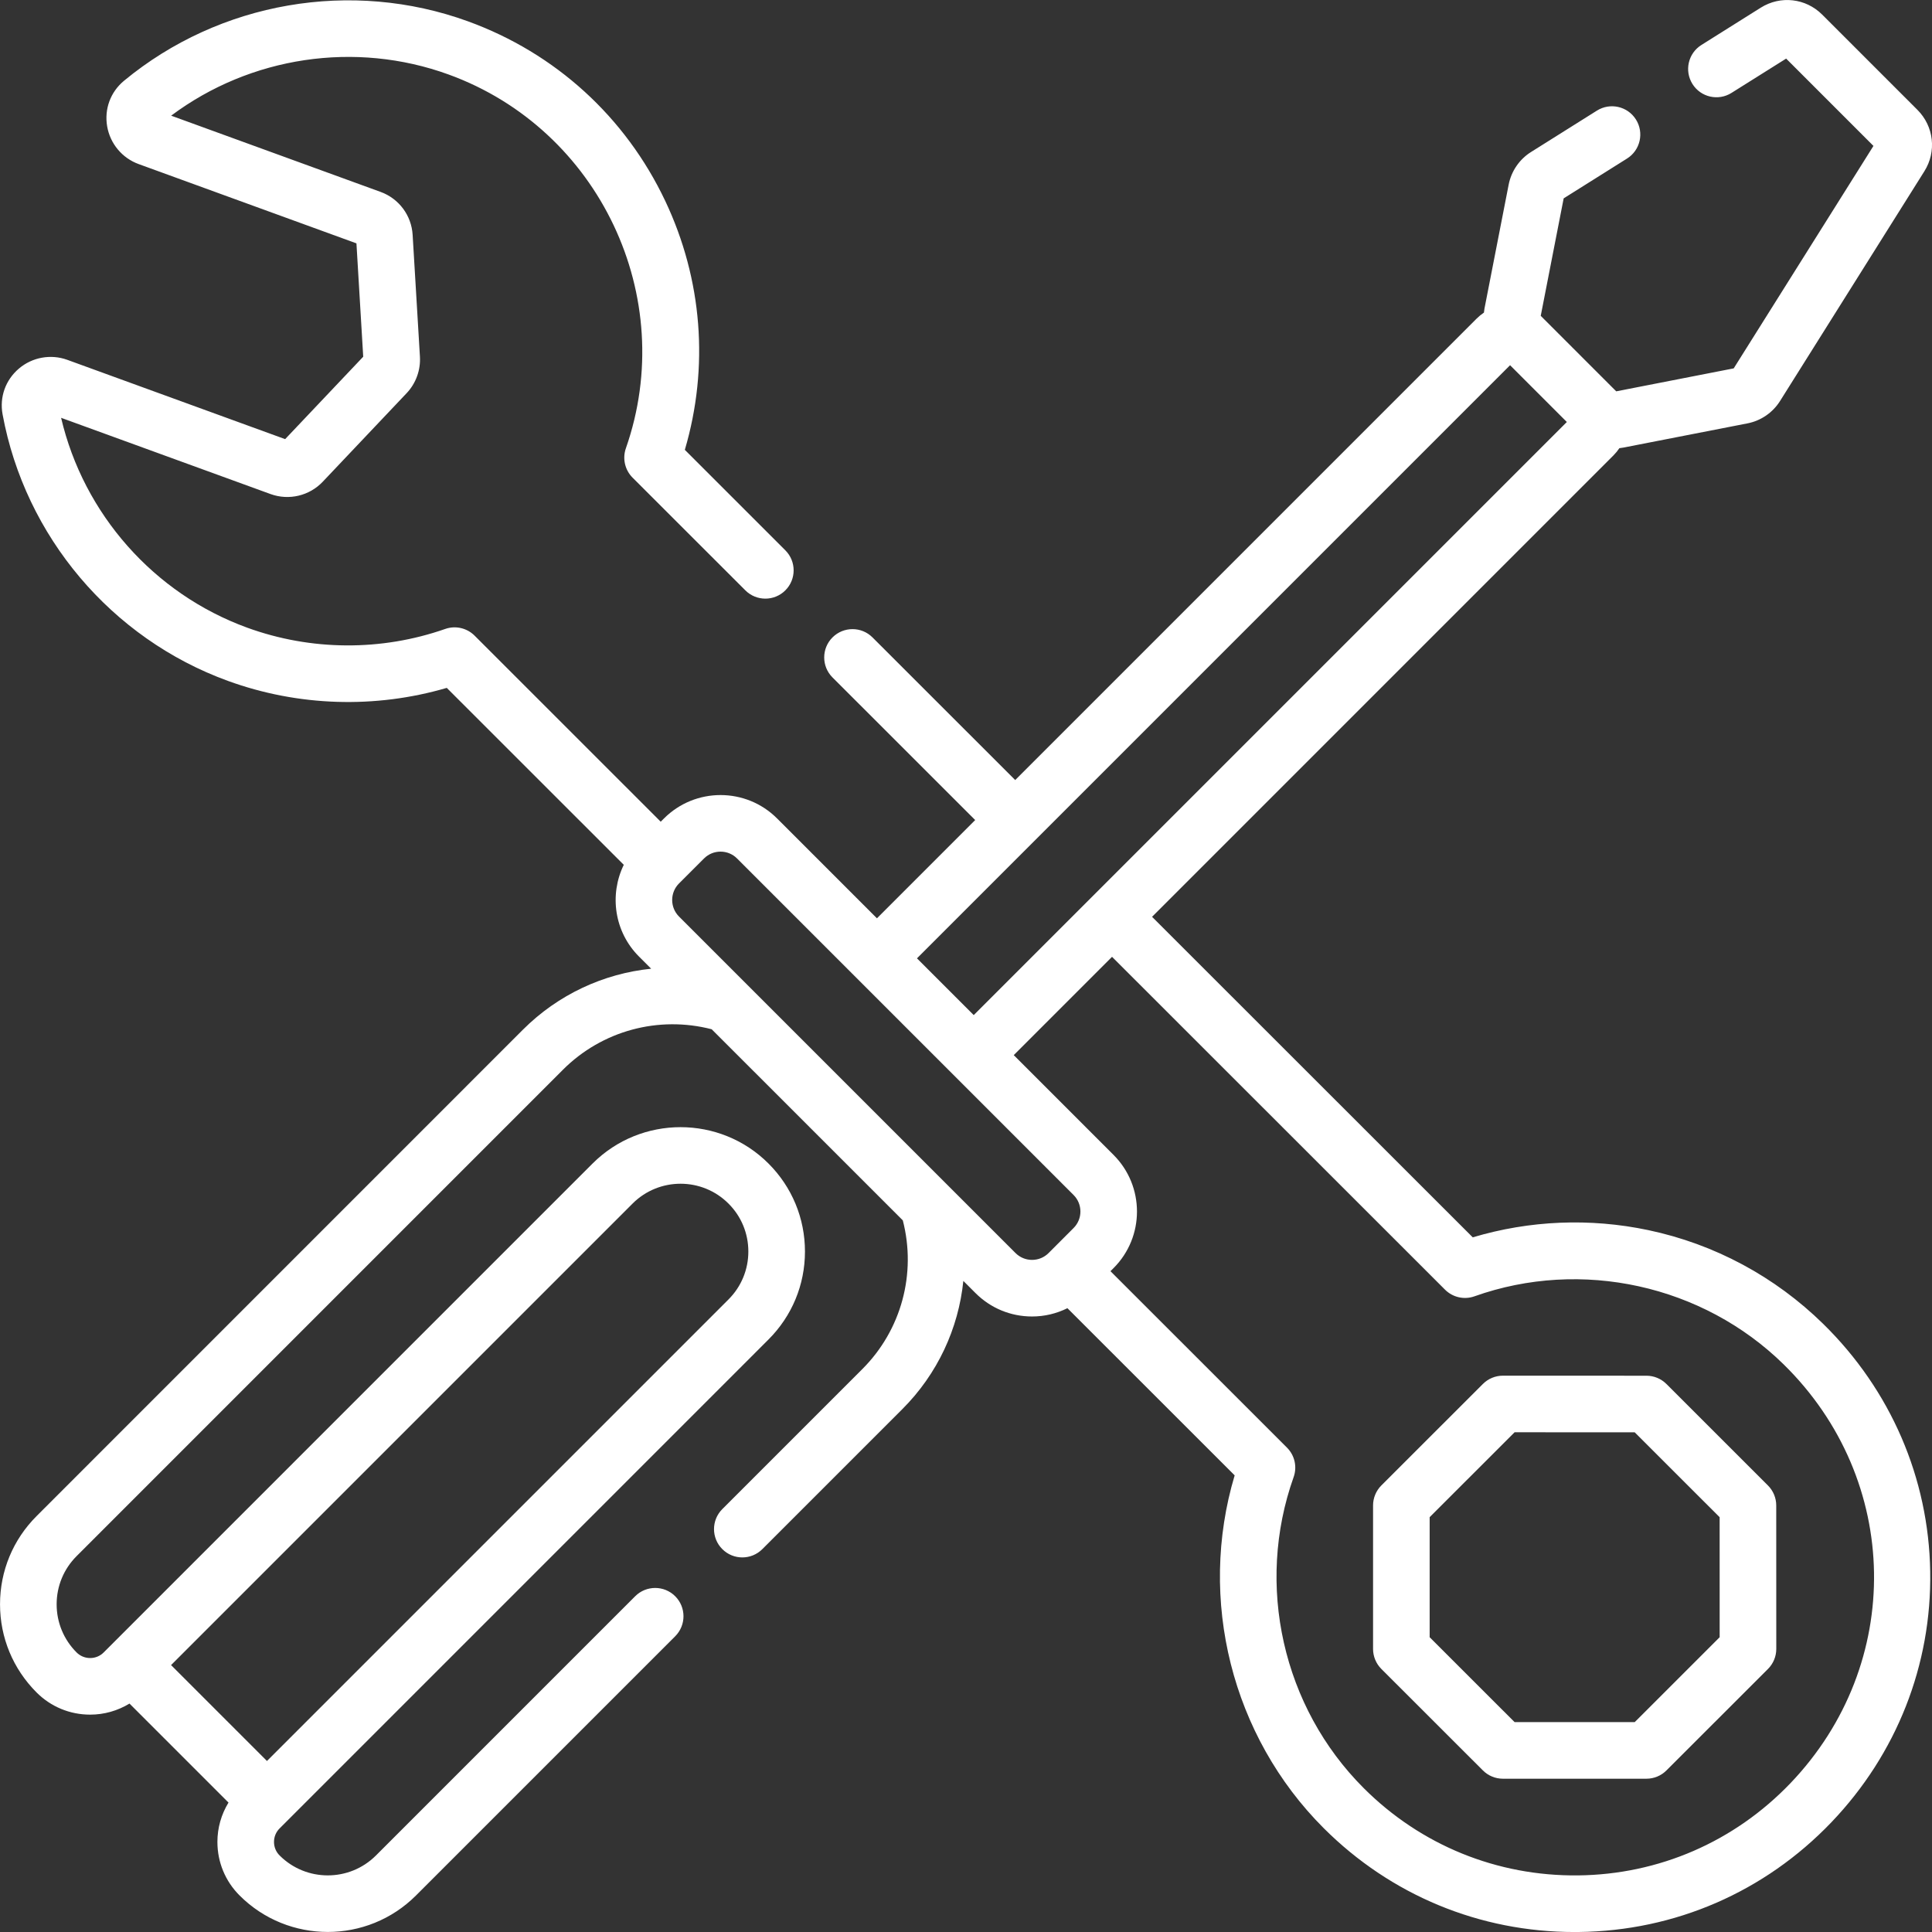
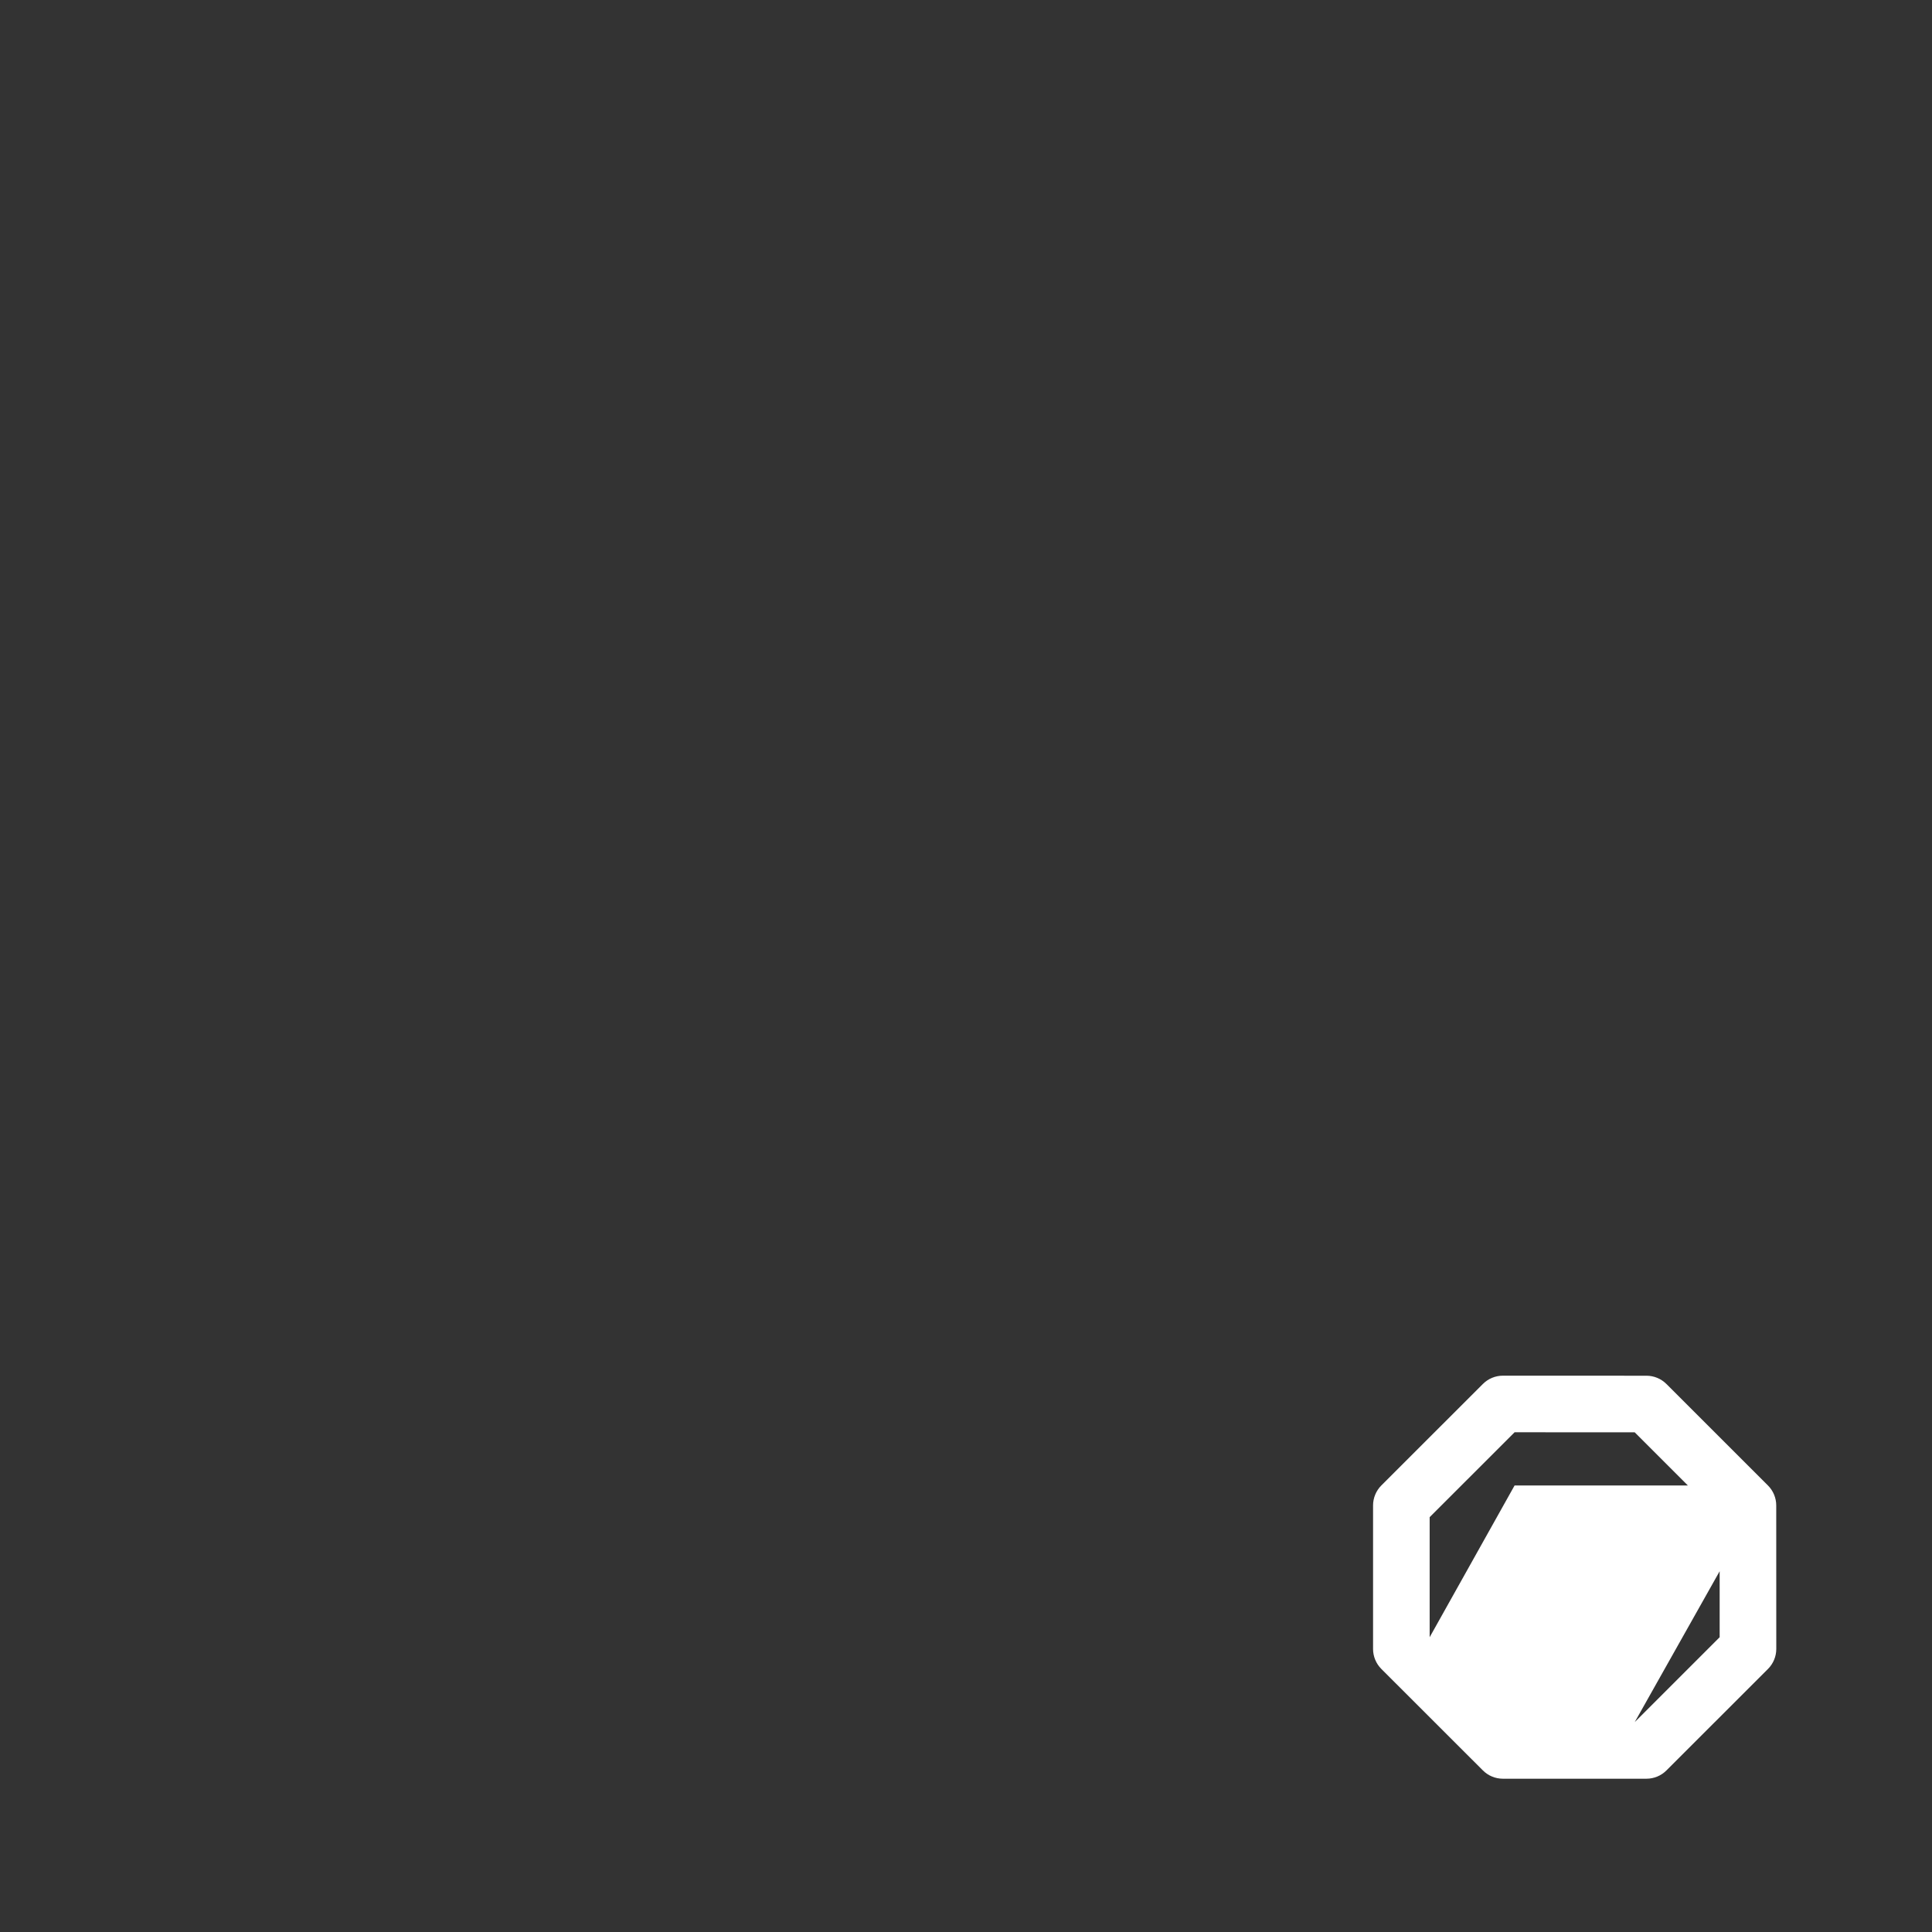
<svg xmlns="http://www.w3.org/2000/svg" width="85" height="85" viewBox="0 0 85 85" fill="none">
  <rect x="0" y="0" width="85" height="85" fill="#333333" stroke="none" />
  <g clip-path="url(#clip0_265_2218)">
-     <path d="M77.782 65.354L73.316 60.89C73.082 60.657 72.766 60.526 72.436 60.526L66.121 60.524C66.121 60.524 66.121 60.524 66.121 60.524C65.791 60.524 65.474 60.655 65.241 60.889L60.774 65.353C60.541 65.586 60.409 65.903 60.409 66.233L60.409 72.547C60.409 72.877 60.541 73.194 60.774 73.427L65.241 77.891C65.474 78.125 65.791 78.256 66.121 78.256H72.437C72.767 78.256 73.084 78.125 73.317 77.891L77.784 73.427C78.017 73.194 78.149 72.877 78.149 72.546L78.147 66.234C78.147 65.904 78.016 65.588 77.782 65.354ZM71.921 75.766H66.636L62.899 72.031L62.899 66.749L66.636 63.014L71.92 63.016L75.657 66.751L75.658 72.031L71.921 75.766Z" fill="white" />
-     <path d="M80.217 58.249C78.089 56.162 75.428 54.734 72.522 54.121C69.952 53.578 67.297 53.69 64.795 54.438L50.686 40.336L70.99 20.031C71.087 19.933 71.172 19.828 71.246 19.718C71.305 19.711 71.363 19.703 71.422 19.692L76.884 18.626C77.473 18.511 77.993 18.154 78.313 17.645L84.664 7.535C85.209 6.668 85.083 5.557 84.359 4.833L80.169 0.643C79.445 -0.081 78.334 -0.207 77.466 0.338L74.853 1.98C74.271 2.346 74.096 3.114 74.462 3.697C74.828 4.279 75.596 4.454 76.178 4.088L78.583 2.578L82.424 6.42L76.276 16.207L71.107 17.217L67.786 13.896L68.795 8.727L71.584 6.975C72.166 6.609 72.341 5.841 71.975 5.258C71.61 4.676 70.841 4.501 70.259 4.866L67.357 6.689C66.849 7.008 66.492 7.529 66.376 8.118L65.31 13.58C65.299 13.638 65.294 13.695 65.287 13.753C65.174 13.829 65.068 13.916 64.969 14.014L44.665 34.319L38.387 28.044C37.901 27.557 37.112 27.558 36.626 28.044C36.14 28.53 36.14 29.319 36.627 29.805L42.904 36.079L38.582 40.402L34.188 36.008C32.816 34.636 30.585 34.637 29.213 36.008L29.069 36.152L20.88 27.965C20.541 27.627 20.039 27.513 19.588 27.671C16.775 28.656 13.682 28.636 10.878 27.616C6.772 26.122 3.681 22.617 2.688 18.382L11.91 21.739C12.713 22.027 13.611 21.815 14.198 21.196L17.893 17.295C18.298 16.866 18.51 16.282 18.475 15.692L18.154 10.331C18.103 9.477 17.551 8.737 16.747 8.444L7.53 5.089C11.013 2.484 15.633 1.785 19.74 3.279C26.368 5.69 29.866 13.067 27.536 19.723C27.378 20.174 27.493 20.676 27.831 21.015L32.792 25.973C33.278 26.459 34.066 26.459 34.552 25.973C35.039 25.487 35.038 24.698 34.552 24.212L30.13 19.791C31.201 16.153 30.903 12.294 29.268 8.841C27.517 5.144 24.436 2.338 20.591 0.939C15.465 -0.926 9.667 0.075 5.459 3.551C4.861 4.045 4.583 4.796 4.715 5.562C4.846 6.321 5.376 6.955 6.098 7.218L15.682 10.707L15.98 15.694L12.545 19.32L2.958 15.83C2.235 15.569 1.421 15.716 0.834 16.214C0.242 16.716 -0.027 17.47 0.114 18.231C1.102 23.598 4.9 28.091 10.026 29.956C13.12 31.082 16.509 31.186 19.656 30.264L27.444 38.049C26.802 39.362 27.023 40.994 28.113 42.084L28.648 42.619C26.552 42.834 24.554 43.756 23.008 45.3L1.61 66.701C0.573 67.737 0.001 69.115 0.001 70.581C0.001 72.047 0.573 73.425 1.61 74.462C2.239 75.091 3.076 75.437 3.966 75.437C4.587 75.437 5.18 75.265 5.697 74.95L10.053 79.306C9.737 79.823 9.565 80.416 9.565 81.037C9.565 81.927 9.911 82.764 10.541 83.393C11.61 84.463 13.016 84.998 14.421 84.998C15.826 84.998 17.232 84.463 18.302 83.393L29.706 71.989C30.192 71.502 30.192 70.714 29.706 70.228C29.22 69.742 28.431 69.742 27.945 70.228L16.541 81.633C15.372 82.801 13.47 82.802 12.302 81.633C12.142 81.474 12.055 81.262 12.055 81.037C12.055 80.812 12.142 80.601 12.302 80.442C12.357 80.386 33.811 58.932 33.811 58.932C34.845 57.898 35.415 56.524 35.415 55.062C35.415 53.6 34.845 52.225 33.811 51.191C31.677 49.057 28.205 49.057 26.07 51.191C26.07 51.191 4.616 72.646 4.561 72.701C4.403 72.86 4.191 72.947 3.966 72.947C3.741 72.947 3.53 72.86 3.37 72.701C2.804 72.135 2.492 71.382 2.492 70.582C2.492 69.781 2.804 69.029 3.371 68.462L24.769 47.062C26.488 45.344 28.971 44.678 31.311 45.283L39.72 53.691C40.325 56.032 39.659 58.514 37.941 60.232L31.779 66.394C31.292 66.88 31.292 67.669 31.779 68.155C32.022 68.398 32.341 68.52 32.659 68.52C32.978 68.52 33.296 68.398 33.54 68.155L39.702 61.993C41.246 60.448 42.169 58.451 42.383 56.355L42.918 56.89H42.918C43.583 57.554 44.466 57.92 45.406 57.92C45.955 57.92 46.484 57.792 46.962 57.555L54.32 64.91C52.69 70.367 54.185 76.38 58.236 80.43C61.19 83.382 65.103 85.001 69.273 85.001C69.334 85.001 69.394 85.001 69.455 85C73.692 84.953 77.641 83.238 80.573 80.173C83.445 77.17 84.989 73.251 84.921 69.138C84.854 65.026 83.183 61.159 80.217 58.249ZM27.831 52.952C28.994 51.789 30.887 51.788 32.05 52.952C32.614 53.515 32.924 54.264 32.924 55.061C32.924 55.858 32.614 56.607 32.05 57.171L11.745 77.476L7.526 73.257L27.831 52.952ZM66.437 16.068L68.934 18.566L42.84 44.66L40.343 42.163L66.437 16.068ZM45.406 55.43C45.132 55.43 44.873 55.323 44.679 55.129H44.679L29.873 40.323C29.473 39.922 29.473 39.27 29.873 38.869L30.974 37.769C31.375 37.368 32.027 37.368 32.427 37.769L47.233 52.575C47.634 52.975 47.634 53.628 47.233 54.028L46.133 55.129C45.939 55.323 45.681 55.43 45.406 55.43ZM78.774 78.451C76.308 81.028 72.989 82.47 69.427 82.51C65.867 82.547 62.515 81.186 59.996 78.668C56.433 75.107 55.224 69.737 56.914 64.987C57.076 64.534 56.962 64.029 56.621 63.689L48.856 55.927L48.994 55.789C50.365 54.418 50.365 52.186 48.994 50.814L44.601 46.421L48.925 42.096L63.575 56.74C63.915 57.079 64.419 57.194 64.872 57.032C69.575 55.359 74.913 56.535 78.473 60.027C83.658 65.113 83.79 73.206 78.774 78.451Z" fill="white" />
+     <path d="M77.782 65.354L73.316 60.89C73.082 60.657 72.766 60.526 72.436 60.526L66.121 60.524C66.121 60.524 66.121 60.524 66.121 60.524C65.791 60.524 65.474 60.655 65.241 60.889L60.774 65.353C60.541 65.586 60.409 65.903 60.409 66.233L60.409 72.547C60.409 72.877 60.541 73.194 60.774 73.427L65.241 77.891C65.474 78.125 65.791 78.256 66.121 78.256H72.437C72.767 78.256 73.084 78.125 73.317 77.891L77.784 73.427C78.017 73.194 78.149 72.877 78.149 72.546L78.147 66.234C78.147 65.904 78.016 65.588 77.782 65.354ZH66.636L62.899 72.031L62.899 66.749L66.636 63.014L71.92 63.016L75.657 66.751L75.658 72.031L71.921 75.766Z" fill="white" />
  </g>
  <defs>
    <clipPath id="clip0_265_2218">
      <rect width="85" height="85" fill="white" />
    </clipPath>
  </defs>
</svg>